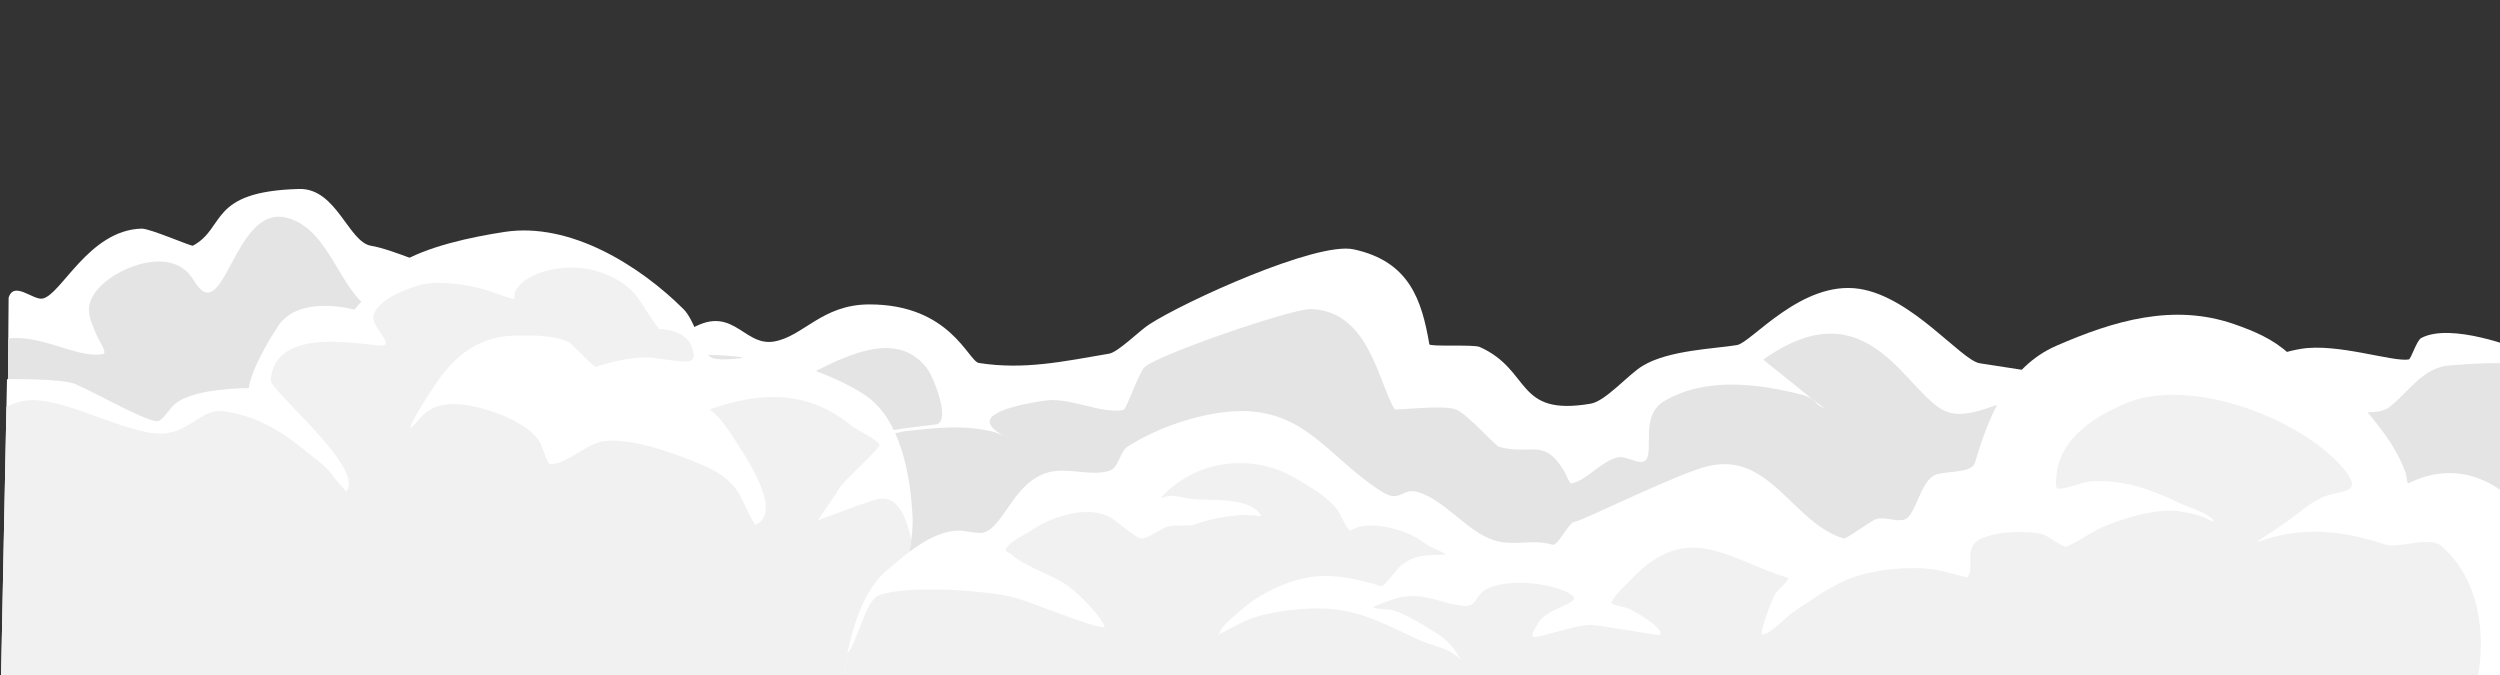
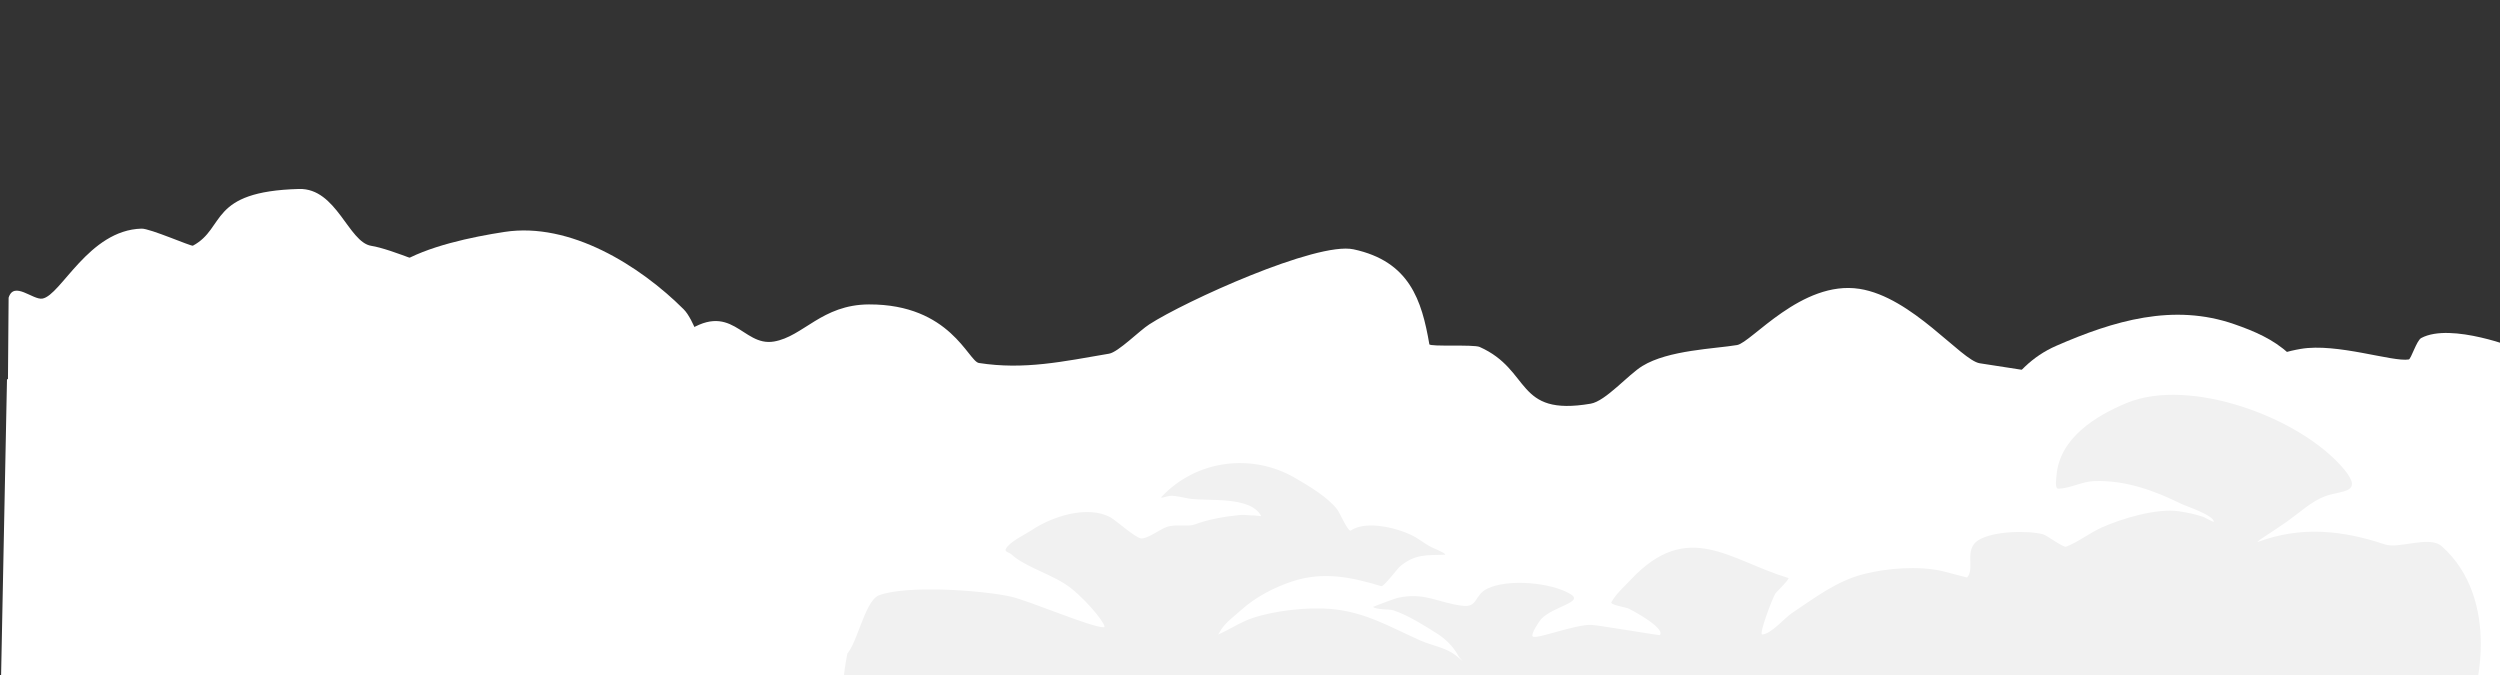
<svg xmlns="http://www.w3.org/2000/svg" width="4000" zoomAndPan="magnify" viewBox="0 0 3000 810" height="1080" preserveAspectRatio="xMidYMid meet" version="1.0">
  <rect x="0" y="0" width="3000" height="810" fill="#333333" stroke="none" />
  <defs>
    <clipPath id="18f96059cd">
      <path d="M 6 226 L 3000 226 L 3000 810 L 6 810 Z M 6 226 " clip-rule="nonzero" />
    </clipPath>
    <clipPath id="a9d3db630e">
      <path d="M 12.133 217.73 L 3030.285 277.773 L 3018.16 887.402 L 0.004 827.359 Z M 12.133 217.73 " clip-rule="nonzero" />
    </clipPath>
    <clipPath id="35524ffbe4">
      <path d="M 12.133 217.73 L 3030.285 277.773 L 3018.16 887.402 L 0.004 827.359 Z M 12.133 217.73 " clip-rule="nonzero" />
    </clipPath>
    <clipPath id="9bd4961e2c">
      <path d="M 6 260 L 3000 260 L 3000 810 L 6 810 Z M 6 260 " clip-rule="nonzero" />
    </clipPath>
    <clipPath id="b80cc1d165">
      <path d="M 12.133 217.73 L 3030.285 277.773 L 3018.16 887.402 L 0.004 827.359 Z M 12.133 217.73 " clip-rule="nonzero" />
    </clipPath>
    <clipPath id="5e1a439754">
-       <path d="M 12.133 217.73 L 3030.285 277.773 L 3018.16 887.402 L 0.004 827.359 Z M 12.133 217.73 " clip-rule="nonzero" />
-     </clipPath>
+       </clipPath>
    <clipPath id="361e8ed833">
      <path d="M 9.996 216.977 L 3030.848 277.07 L 3018.98 873.445 L -1.867 813.352 Z M 9.996 216.977 " clip-rule="nonzero" />
    </clipPath>
    <clipPath id="46e4e7decd">
      <path d="M 10.328 357.281 C 16.59 336.703 39.516 360.242 50.863 358.324 C 73.172 354.555 106.312 276.059 169.914 274.359 C 180.051 274.09 229.531 295.859 231.504 294.809 C 271.305 273.453 249.562 229.695 358.809 226.762 C 404.055 225.555 417.969 290.719 445.566 295.012 C 491.836 302.172 676.461 390.969 678.422 390.656 C 695.633 387.684 705.426 365.691 726.105 365.125 C 742.875 364.684 811.844 406.723 818.969 401.445 C 878.324 358.02 890.023 416.43 928.762 409.828 C 963.977 403.824 986.191 365.504 1042.738 365.305 C 1140.613 364.988 1161.871 433.652 1174.703 435.586 C 1229.129 444.035 1275.336 433.883 1330.898 424.418 C 1341.848 422.609 1367.715 396.453 1379.168 389.23 C 1421.438 361.801 1580.023 289.621 1624.281 299.199 C 1691.453 313.637 1706.121 360.215 1715.211 413.113 C 1715.934 416.324 1768.246 413.117 1775.594 416.344 C 1838.203 444.258 1817.594 500.004 1908.766 484.422 C 1926.766 481.43 1953.906 449.449 1970.887 439.176 C 2002.074 420.031 2057.477 418.594 2084.469 414.066 C 2101.688 411.094 2162.055 335.941 2231.266 346.598 C 2294.625 356.359 2353.543 432.516 2375.715 435.926 C 2414.977 441.969 2455.012 448.148 2494.664 454.316 C 2521.5 458.398 2557.59 486.102 2584.207 481.523 C 2641.32 471.82 2698.711 429.246 2760.93 418.668 C 2804.355 411.266 2871.352 434.672 2890.531 431.344 C 2893.262 430.895 2899.949 408.527 2905.461 405.637 C 2941.336 386.461 3021.793 418.715 3021.793 418.715 L 3018.367 826.172 L 6.711 813.207 Z M 10.328 357.281 " clip-rule="evenodd" />
    </clipPath>
    <clipPath id="7b29a268b0">
      <path d="M 1 276 L 1124 276 L 1124 810 L 1 810 Z M 1 276 " clip-rule="nonzero" />
    </clipPath>
    <clipPath id="3080531793">
      <path d="M 12.133 217.73 L 3030.285 277.773 L 3018.16 887.402 L 0.004 827.359 Z M 12.133 217.73 " clip-rule="nonzero" />
    </clipPath>
    <clipPath id="2178bfab4e">
      <path d="M 12.133 217.73 L 3030.285 277.773 L 3018.16 887.402 L 0.004 827.359 Z M 12.133 217.73 " clip-rule="nonzero" />
    </clipPath>
    <clipPath id="cf8f451ae7">
      <path d="M 1 321 L 1124 321 L 1124 810 L 1 810 Z M 1 321 " clip-rule="nonzero" />
    </clipPath>
    <clipPath id="271193d5e5">
      <path d="M 12.133 217.73 L 3030.285 277.773 L 3018.16 887.402 L 0.004 827.359 Z M 12.133 217.73 " clip-rule="nonzero" />
    </clipPath>
    <clipPath id="be11f7f997">
      <path d="M 12.133 217.73 L 3030.285 277.773 L 3018.16 887.402 L 0.004 827.359 Z M 12.133 217.73 " clip-rule="nonzero" />
    </clipPath>
    <clipPath id="8244444374">
      <path d="M 9.066 263.75 L 1135.551 286.16 L 1124.617 835.762 L -1.867 813.352 Z M 9.066 263.75 " clip-rule="nonzero" />
    </clipPath>
    <clipPath id="81759aa346">
      <path d="M 1.262 813.098 L 8.387 455 C 8.387 455 73.914 453.969 90.156 460.84 C 115.297 471.363 180.832 509.398 190.664 505.109 C 196.574 502.344 204.227 489.586 209.773 484.902 C 232.402 465.309 298.68 465.73 298.68 465.73 C 298.68 465.73 299.102 444.484 333.699 391.363 C 358.629 352.98 425.332 371.543 425.332 371.543 C 425.332 371.543 464.863 325.07 478.68 316.375 C 511.844 295.59 566.664 284.242 605.391 278.305 C 684.008 266.219 767.586 318.574 820.352 371.098 C 832.973 383.59 842.766 420.52 851.203 427.512 C 861.562 436.297 899.969 426.648 914.746 428.578 C 952.859 433.668 1007.453 453.121 1038.996 474.805 C 1080.93 503.594 1092.473 570.273 1095.008 619.219 C 1096.402 647.246 1088.078 673.91 1088.078 673.91 C 1088.078 673.91 1127.129 709.781 1122.887 766.277 C 1116.938 849.84 1011.891 817.957 1011.891 817.957 Z M 1.262 813.098 " clip-rule="evenodd" />
    </clipPath>
    <clipPath id="c6b7af995e">
      <path d="M 1011 377 L 3000 377 L 3000 810 L 1011 810 Z M 1011 377 " clip-rule="nonzero" />
    </clipPath>
    <clipPath id="94f7cf8008">
      <path d="M 12.133 217.73 L 3030.285 277.773 L 3018.16 887.402 L 0.004 827.359 Z M 12.133 217.73 " clip-rule="nonzero" />
    </clipPath>
    <clipPath id="cf797e7ba5">
      <path d="M 12.133 217.73 L 3030.285 277.773 L 3018.16 887.402 L 0.004 827.359 Z M 12.133 217.73 " clip-rule="nonzero" />
    </clipPath>
    <clipPath id="6a6c557016">
      <path d="M 1011 473 L 2977 473 L 2977 810 L 1011 810 Z M 1011 473 " clip-rule="nonzero" />
    </clipPath>
    <clipPath id="8c004a2f2d">
      <path d="M 12.133 217.73 L 3030.285 277.773 L 3018.16 887.402 L 0.004 827.359 Z M 12.133 217.73 " clip-rule="nonzero" />
    </clipPath>
    <clipPath id="baea97055d">
      <path d="M 12.133 217.73 L 3030.285 277.773 L 3018.16 887.402 L 0.004 827.359 Z M 12.133 217.73 " clip-rule="nonzero" />
    </clipPath>
    <clipPath id="2479e45d50">
      <path d="M 1021.352 342.379 L 3028.754 382.312 L 3019.215 861.75 L 1011.809 821.816 Z M 1021.352 342.379 " clip-rule="nonzero" />
    </clipPath>
    <clipPath id="f8b8ded784">
      <path d="M 3020.031 605.344 C 3020.031 605.344 2967.48 541.789 2890.297 579.832 C 2888.324 580.809 2887.77 569.996 2887.02 568.07 C 2873.34 530.793 2851.184 507.539 2826.449 476.633 C 2812.754 459.434 2787.699 445.211 2769.359 445.781 C 2764.672 445.883 2748.684 426.574 2746.387 424.23 C 2728.395 407.297 2704.816 397.238 2681.578 389.168 C 2607.996 363.375 2536.207 385.031 2467.77 414.867 C 2408.766 440.484 2386.102 501.562 2369.82 555.516 C 2365.664 568.695 2331.809 564.746 2321.176 570.305 C 2303.836 579.707 2298.766 618.562 2285.805 623.215 C 2275.98 626.961 2262.473 619.711 2251.898 622.777 C 2244.441 624.812 2215.918 647.137 2212.434 646.172 C 2151.18 627.676 2124.426 541.98 2049.996 559.258 C 2013.953 567.586 1896.977 626.051 1889.176 626.285 C 1882.934 626.473 1869.098 655.406 1863.285 653.727 C 1840.02 646.754 1820.762 654.715 1798.246 649.781 C 1763.297 642.188 1736.039 600.895 1701.539 590.5 C 1682.168 584.691 1680.609 604.121 1658.648 590.309 C 1596.637 551.758 1567.441 490.891 1485.504 493.355 C 1442.191 494.637 1389.188 512.73 1353.246 535.84 C 1343.371 542.234 1343.012 560.594 1332.008 564.625 C 1311.188 572.285 1281.008 560.336 1257.871 566.855 C 1216.695 578.516 1205.527 629.922 1181.574 638.727 C 1174.5 641.391 1158.613 636.477 1149.246 636.754 C 1117.254 637.719 1085.887 665.949 1063.273 685.27 C 1019.25 722.648 1011.891 817.957 1011.891 817.957 L 3018.328 828.082 Z M 3020.031 605.344 " clip-rule="evenodd" />
    </clipPath>
  </defs>
  <g clip-path="url(#18f96059cd)">
    <g clip-path="url(#a9d3db630e)">
      <g clip-path="url(#35524ffbe4)">
        <path fill="#ffffff" d="M 10.336 357.285 C 16.594 336.703 39.52 360.242 50.859 358.324 C 73.164 354.555 106.312 276.059 169.91 274.359 C 180.051 274.094 229.527 295.859 231.496 294.809 C 271.312 273.449 249.562 229.695 358.805 226.762 C 404.062 225.555 417.973 290.719 445.574 295.012 C 491.836 302.172 676.465 390.969 678.422 390.656 C 695.629 387.684 705.43 365.691 726.105 365.125 C 742.879 364.684 811.848 406.723 818.973 401.445 C 878.324 358.02 890.027 416.43 928.766 409.828 C 963.98 403.824 986.191 365.504 1042.738 365.305 C 1140.613 364.988 1161.867 433.652 1174.703 435.586 C 1229.125 444.035 1275.336 433.883 1330.902 424.418 C 1341.852 422.609 1367.719 396.453 1379.168 389.23 C 1421.434 361.801 1580.023 289.621 1624.285 299.195 C 1691.453 313.637 1706.125 360.215 1715.219 413.113 C 1715.93 416.324 1768.246 413.117 1775.594 416.344 C 1838.207 444.262 1817.602 500 1908.77 484.426 C 1926.762 481.43 1953.91 449.449 1970.887 439.18 C 2002.074 420.031 2057.473 418.598 2084.469 414.066 C 2101.688 411.094 2162.062 335.941 2231.266 346.602 C 2294.625 356.359 2353.551 432.52 2375.715 435.926 C 2414.977 441.969 2455.012 448.148 2494.668 454.316 C 2521.496 458.398 2557.594 486.102 2584.203 481.523 C 2641.328 471.82 2698.715 429.25 2760.926 418.668 C 2804.359 411.266 2871.352 434.672 2890.531 431.348 C 2893.266 430.895 2899.949 408.527 2905.465 405.637 C 2941.332 386.461 3021.797 418.711 3021.797 418.711 L 3018.371 826.172 L 6.715 813.207 Z M 10.336 357.285 " fill-opacity="1" fill-rule="evenodd" />
      </g>
    </g>
  </g>
  <g clip-path="url(#9bd4961e2c)">
    <g clip-path="url(#b80cc1d165)">
      <g clip-path="url(#5e1a439754)">
        <g clip-path="url(#361e8ed833)">
          <g clip-path="url(#46e4e7decd)">
            <path fill="#e4e4e4" d="M -39.223 437.328 C -69.117 430.844 0.742 407.98 4.27 407.23 C 46.566 398.051 92.695 431.453 124.027 424.703 C 129.113 423.598 117.754 406.484 117.016 404.484 C 106.949 380.965 98.668 366.293 120.57 343.449 C 143.664 319.617 207.723 294.453 232.238 336.078 C 269.215 398.387 279.68 244.918 344.082 261.289 C 398.781 275.324 407.676 357.273 452.949 375.055 C 520.66 401.711 600.184 383.094 670.578 412.18 C 679.09 415.703 740.75 452.414 748.969 450.668 C 818.289 435.668 813.914 420.297 886.293 428.133 C 906.133 430.32 912.508 462.461 930.414 464.375 C 959.598 467.57 1063.629 373.48 1113.699 443.887 C 1119.023 450.895 1142.121 505.242 1123.32 509.312 C 1120.184 509.992 1054.164 516.363 1060.707 520.508 C 1064.941 523.281 1081.031 517.871 1086.504 517.316 C 1124.012 513.461 1156.469 509.113 1192.551 518.371 C 1199.145 520.023 1211.105 526.387 1211.105 526.387 C 1211.105 526.387 1189.844 517.188 1187.699 507.359 C 1184.137 490.324 1248.66 481.238 1256.863 480.387 C 1285.781 477.41 1323.203 497.301 1348.273 491.836 C 1351.797 491.086 1366.316 447.352 1373.473 440.629 C 1389.371 425.543 1550.734 370.184 1572.945 370.863 C 1642.312 373.059 1653.133 456.293 1673.496 491.207 C 1674.645 492.594 1734.449 485.09 1748.348 491.84 C 1761.867 498.309 1795.062 535.309 1798.941 536.324 C 1840.453 546.859 1852.605 524.172 1878.262 567.383 C 1878.633 568.363 1883.457 580.742 1885.805 580.207 C 1905 576.023 1921.051 553.219 1941.801 548.797 C 1952.766 546.402 1969.645 560.66 1975.684 551.031 C 1984.121 538.488 1968.539 498.246 1996.953 481.383 C 2047.457 451.543 2111.613 460.656 2163.992 474.059 C 2173.691 476.551 2189.41 490.32 2189.41 490.32 C 2189.41 490.32 2183.223 487.312 2180.938 484.887 C 2171.77 475.031 2115.309 432.07 2116.098 431.422 C 2244.648 339.965 2289.09 478.105 2337.109 494.387 C 2371.199 505.867 2410.914 469.73 2449.711 479.629 C 2489.281 489.734 2530.586 491.605 2570.152 501.715 C 2593.043 507.59 2608.949 531.227 2630.672 536.805 C 2662.105 544.801 2718.746 500.535 2748.207 489.621 C 2780.422 477.703 2843.773 507.586 2868.348 487.68 C 2890.539 469.953 2907.891 440.777 2939.516 438.484 C 2980.91 435.523 3111.395 423.184 3110.785 493.012 C 3109.965 553.746 3058.645 624.555 3029.574 674.512 C 2912.934 873.246 2868.074 912.988 2640.367 970.926 C 2544.738 995.305 2450.316 1017.562 2352.18 1031.016 C 1858.719 1098.953 1351.824 1018.832 869.168 916.309 C 690.551 878.363 504.141 840.105 321.164 844.773 C 263.035 846.227 207.609 868.523 149.578 865.066 C 101.277 862.195 22.574 839.574 -22.852 849.352 C -67.891 859.18 -39.223 437.328 -39.223 437.328 Z M -39.223 437.328 " fill-opacity="1" fill-rule="evenodd" />
          </g>
        </g>
      </g>
    </g>
  </g>
  <g clip-path="url(#7b29a268b0)">
    <g clip-path="url(#3080531793)">
      <g clip-path="url(#2178bfab4e)">
        <path fill="#ffffff" d="M 1.266 813.102 L 8.391 455.004 C 8.391 455.004 73.918 453.969 90.164 460.84 C 115.301 471.363 180.832 509.398 190.668 505.109 C 196.57 502.344 204.227 489.586 209.781 484.902 C 232.402 465.309 298.684 465.73 298.684 465.73 C 298.684 465.73 299.105 444.488 333.695 391.363 C 358.633 352.98 425.34 371.543 425.34 371.543 C 425.34 371.543 464.859 325.07 478.68 316.375 C 511.852 295.59 566.672 284.242 605.395 278.305 C 684.012 266.219 767.59 318.574 820.355 371.098 C 832.973 383.59 842.77 420.52 851.211 427.512 C 861.562 436.297 899.973 426.648 914.746 428.578 C 952.859 433.664 1007.453 453.121 1038.996 474.805 C 1080.93 503.598 1092.473 570.273 1095.012 619.223 C 1096.402 647.246 1088.074 673.91 1088.074 673.91 C 1088.074 673.91 1127.129 709.781 1122.883 766.277 C 1116.934 849.84 1011.895 817.957 1011.895 817.957 Z M 1.266 813.102 " fill-opacity="1" fill-rule="evenodd" />
      </g>
    </g>
  </g>
  <g clip-path="url(#cf8f451ae7)">
    <g clip-path="url(#271193d5e5)">
      <g clip-path="url(#be11f7f997)">
        <g clip-path="url(#8244444374)">
          <g clip-path="url(#81759aa346)">
-             <path fill="#f1f1f1" d="M -46.695 548.141 C -56.48 549.938 -30.145 520.277 -28.941 518.391 C -14.961 501.746 0.883 489.348 21.684 482.629 C 62.895 469.215 136.465 514.859 185.879 520.016 C 225.191 524.109 238.723 490.492 267.129 493.555 C 296.699 496.793 328.035 509.348 364.48 539.359 C 376.371 549.266 391.008 558.488 399.723 571.332 C 400.477 572.48 414.945 590.316 415.734 589.629 C 438.512 561.809 323.777 468.75 324.809 455.98 C 330.062 387.844 442.578 416.246 459.77 414.602 C 472.27 413.449 445.418 391.191 447.996 379 C 453.09 358.277 493.941 343.531 510.766 340.633 C 531.891 337.035 566.496 342.168 586.633 349.082 C 589.348 350.07 617.223 360.023 617.246 358.895 C 614.938 337.789 648.77 322.672 680.387 321.156 C 717.855 319.363 752.984 337.145 768.102 361.152 C 770.367 365.332 790.055 394.734 791.227 394.797 C 816.152 395.996 828.422 406.648 831.656 420.715 C 834.859 435.828 830.562 436.328 790.523 430.191 C 764.086 426.156 739.383 432.797 715.066 440.074 C 712.324 440.879 687.137 412.926 682.504 410.648 C 664.75 401.523 633.543 402.148 614.027 402.93 C 575.004 404.535 546.098 426.535 524.812 457.93 C 501.922 491.09 477.684 533.461 503.648 502.316 C 524.02 477.688 557.824 484.051 584.578 491.875 C 604.73 497.852 638.371 512.055 648.887 532.422 C 650.012 534.824 656.984 556.527 659.711 556.816 C 677.609 558.691 703.473 532.688 723.422 529.656 C 757.453 524.406 810.086 544.363 840.25 556.777 C 859.59 564.613 876.926 575.367 887.488 593.32 C 889 595.727 904.688 630.551 906.652 629.656 C 942.449 613.91 889.711 540.723 879.879 524.852 C 872.316 513.078 864.73 502.207 854.383 493.383 C 853.223 492.695 850.91 491.598 854.051 490.566 C 913.738 469.531 970.688 468.398 1022.473 511.465 C 1026.312 514.586 1055.266 529.316 1055.574 533.766 C 1056.262 538.227 1011.414 577.418 1006.949 586.34 C 1006.133 588.352 981.23 624.508 981.23 624.508 C 981.23 624.508 1042.137 601.234 1053.492 598.922 C 1095.781 590.172 1094.832 677.031 1109.531 722.168 C 1119.109 750.199 1206.637 721.836 1197.516 749.188 C 1165.617 843.074 1087.434 853.059 997.223 859.766 C 810.551 873.641 624.676 886.98 438.645 908.004 C 381.586 914.473 -18.227 881.289 -73.309 886.512 C -128.785 891.723 -46.695 548.141 -46.695 548.141 Z M -46.695 548.141 " fill-opacity="1" fill-rule="evenodd" />
-           </g>
+             </g>
        </g>
      </g>
    </g>
  </g>
  <g clip-path="url(#c6b7af995e)">
    <g clip-path="url(#94f7cf8008)">
      <g clip-path="url(#cf797e7ba5)">
        <path fill="#ffffff" d="M 3020.035 605.344 C 3020.035 605.344 2967.488 541.789 2890.301 579.832 C 2888.332 580.809 2887.77 569.996 2887.027 568.07 C 2873.34 530.793 2851.184 507.539 2826.453 476.633 C 2812.758 459.438 2787.695 445.211 2769.359 445.781 C 2764.676 445.883 2748.684 426.574 2746.391 424.23 C 2728.398 407.301 2704.812 397.238 2681.574 389.172 C 2608 363.375 2536.207 385.031 2467.77 414.867 C 2408.77 440.48 2386.109 501.562 2369.824 555.52 C 2365.66 568.695 2331.812 564.746 2321.176 570.305 C 2303.832 579.707 2298.77 618.562 2285.805 623.219 C 2275.98 626.961 2262.477 619.711 2251.891 622.777 C 2244.441 624.812 2215.922 647.137 2212.434 646.168 C 2151.188 627.676 2124.43 541.98 2049.996 559.258 C 2013.953 567.586 1896.98 626.051 1889.176 626.285 C 1882.934 626.473 1869.102 655.406 1863.285 653.727 C 1840.027 646.754 1820.762 654.715 1798.246 649.785 C 1763.305 642.188 1736.047 600.895 1701.543 590.5 C 1682.16 584.695 1680.609 604.121 1658.652 590.309 C 1596.645 551.758 1567.441 490.891 1485.508 493.355 C 1442.188 494.641 1389.188 512.73 1353.246 535.84 C 1343.371 542.234 1343.004 560.594 1332.012 564.625 C 1311.188 572.285 1281.008 560.336 1257.879 566.855 C 1216.703 578.516 1205.535 629.918 1181.574 638.727 C 1174.508 641.391 1158.609 636.477 1149.254 636.754 C 1117.254 637.719 1085.883 665.949 1063.277 685.27 C 1019.25 722.648 1011.895 817.957 1011.895 817.957 L 3018.332 828.082 Z M 3020.035 605.344 " fill-opacity="1" fill-rule="evenodd" />
      </g>
    </g>
  </g>
  <g clip-path="url(#6a6c557016)">
    <g clip-path="url(#8c004a2f2d)">
      <g clip-path="url(#baea97055d)">
        <g clip-path="url(#2479e45d50)">
          <g clip-path="url(#f8b8ded784)">
            <path fill="#f1f1f1" d="M 1012.496 787.672 C 1027.445 781.301 1036.441 721.156 1054.902 714.309 C 1088.684 701.918 1177.852 708.293 1212.406 715.805 C 1234.922 720.699 1309.93 753.191 1324.754 752.746 C 1329.438 752.605 1308.926 724.941 1285.137 705.789 C 1264.406 689.387 1230.262 680.988 1213.039 664.656 C 1211.504 663.262 1205.289 662.203 1206.906 658.961 C 1210.977 650.27 1229.871 641.559 1237.773 636.371 C 1261.887 619.969 1304.672 605.805 1332.445 620.746 C 1338.629 624.027 1363.531 646.359 1369.77 646.172 C 1378.352 645.914 1391.039 635.68 1399.676 632.496 C 1410.68 628.504 1425.414 632.344 1433.27 629.496 C 1450.164 623.168 1468.945 619.875 1487.703 618.027 C 1494.34 617.418 1498.211 618.703 1504.465 618.516 C 1505.629 618.461 1513.793 619.598 1513.414 619.199 C 1500.258 594.488 1448.637 602 1426.48 598.246 C 1419.488 597.094 1411.352 594.746 1404.711 594.965 C 1400.812 595.086 1391.371 598.914 1393.773 596.27 C 1435.598 551.867 1502.062 543.207 1554.484 573.73 C 1570.672 583.18 1593.414 596.574 1604.812 611.543 C 1608.227 616.367 1617.914 638.98 1621.086 636.629 C 1640.062 623.32 1681.953 634.602 1699.293 645.086 C 1706.996 649.801 1712.75 654.672 1721.258 658.195 C 1725.508 660.035 1737.879 665.547 1733.191 665.684 C 1711.734 666.352 1698.516 664.762 1680.68 679.109 C 1677.512 681.348 1660.684 704.289 1657.578 703.371 C 1622.691 692.887 1588.141 685.184 1550.457 697.77 C 1528.473 705.016 1506.41 716.703 1489.332 732.074 C 1481.789 738.867 1471.105 746.609 1465.473 755.387 C 1464.258 757.391 1461.844 761.438 1461.844 761.438 C 1461.844 761.438 1466.168 759.34 1468.539 758.258 C 1480.352 752.41 1490.621 745.75 1503.57 741.484 C 1529.875 732.648 1569.734 728.293 1597.367 730.758 C 1639.023 734.469 1668.684 752.805 1705.02 768.848 C 1717 774.117 1731.387 776.512 1742.547 783.441 C 1747.562 786.387 1755.602 793.836 1755.602 793.836 C 1755.602 793.836 1751.02 789.066 1749.516 786.191 C 1743.496 775.113 1733.93 766.07 1723.145 759.422 C 1706.965 749.312 1690.41 738.691 1672.207 732.438 C 1667.172 730.66 1651.551 731.988 1647.723 728.285 C 1647.336 728.199 1673.266 718.383 1676.793 717.559 C 1709.312 709.977 1725.805 723.641 1755.766 727.004 C 1773.277 728.949 1769.277 713.977 1784.637 706.445 C 1809.445 694.266 1861.996 698.859 1885.109 713.238 C 1900.516 722.863 1863.762 727.672 1849.426 742.828 C 1847.035 745.586 1836.582 760.938 1839.258 763.801 C 1843.473 767.625 1890.637 748.988 1909.727 749.879 C 1918.297 750.281 1991.359 762.652 1991.758 762.156 C 1999.328 753.996 1957.273 731.402 1953.406 729.883 C 1950.699 728.855 1931.652 725.707 1933.664 722.59 C 1939.328 712.445 1949.25 703.832 1957.219 695.332 C 2025.727 622.723 2075.434 672.379 2145.977 693.59 C 2148.309 694.223 2132.797 709.352 2130.801 711.73 C 2127.191 716.691 2110.312 761.547 2114.605 761.398 C 2125.137 761.102 2141.91 741.277 2150.211 735.75 C 2177.871 717.387 2203.617 697.27 2236.539 688.879 C 2264.367 681.789 2301.469 678.902 2329.816 685.082 C 2332.141 685.633 2360.453 693.098 2360.453 693.02 C 2370.41 682.574 2356.445 659.523 2373.824 648.363 C 2391.207 637.246 2432.555 636.316 2451.57 641.102 C 2456.223 642.324 2475.812 657.297 2479.348 656.004 C 2492.703 651.121 2508.152 639.223 2521.922 633.062 C 2546.703 622.051 2587.895 609.652 2614.723 613.539 C 2624.441 614.98 2635.32 617.188 2644.605 620.527 C 2646.156 621.105 2656.57 627.125 2656.59 626.07 C 2656.352 618.148 2623.418 607.512 2617.625 604.629 C 2584.418 588.371 2550.734 576.156 2513.281 577.285 C 2498.453 577.73 2484.641 585.996 2470.207 586.449 C 2465.129 586.621 2467.742 572.984 2467.785 570.766 C 2471.418 525.602 2514.836 499.094 2551.789 483.688 C 2627.684 451.973 2761.238 501.031 2813.031 563.32 C 2836.637 592.18 2810.195 588.223 2790.164 595.465 C 2774.062 601.387 2758.961 615.512 2745.117 625.375 C 2733.648 633.336 2734.449 632.574 2723.773 639.77 C 2719.031 642.91 2704.816 651.945 2710.309 650.027 C 2761.375 631.238 2810.801 636.199 2861.934 653.32 C 2878.977 659 2915.18 642.25 2930.129 655.531 C 3000.633 718.078 2976.859 835.016 2953.121 871.824 C 2864.586 1009.973 2675.98 1003.492 2518.07 1022.652 C 2454.742 1030.324 2389.438 1039.59 2325.785 1044.176 C 2281.266 1047.383 2235.688 1045.309 2191.504 1051.176 C 2124.652 1060.023 2054.949 1074.934 1987.484 1075.035 C 1813.562 1075.32 1638.695 1044.895 1465.883 1028.785 C 1372.469 1020.102 1280.297 1007.934 1187.34 995.871 C 1126.273 987.949 1056.766 993.039 1001.617 962.148 C 963.828 941.004 1012.496 787.672 1012.496 787.672 Z M 1012.496 787.672 " fill-opacity="1" fill-rule="evenodd" />
          </g>
        </g>
      </g>
    </g>
  </g>
</svg>